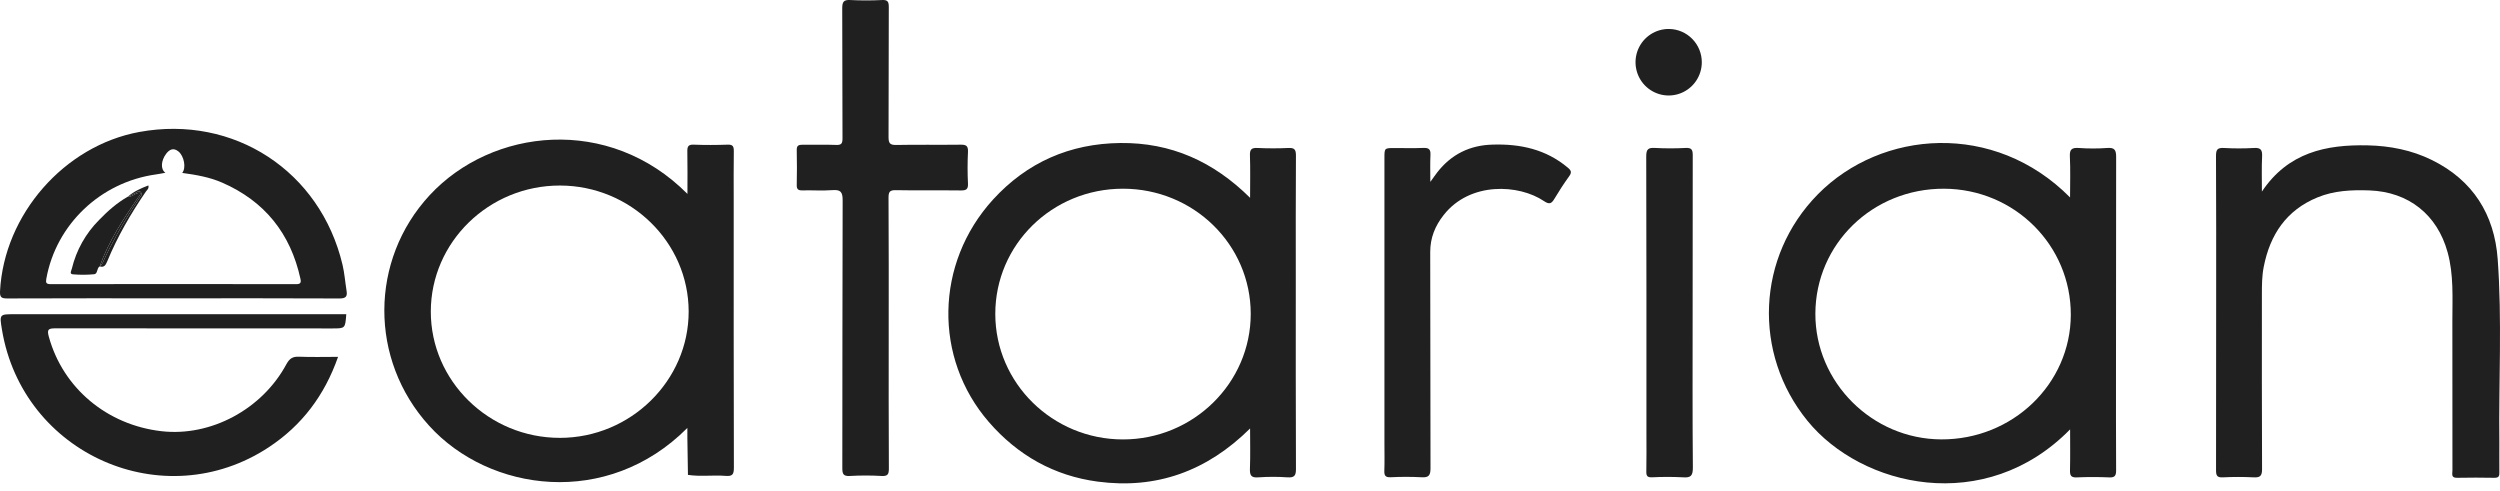
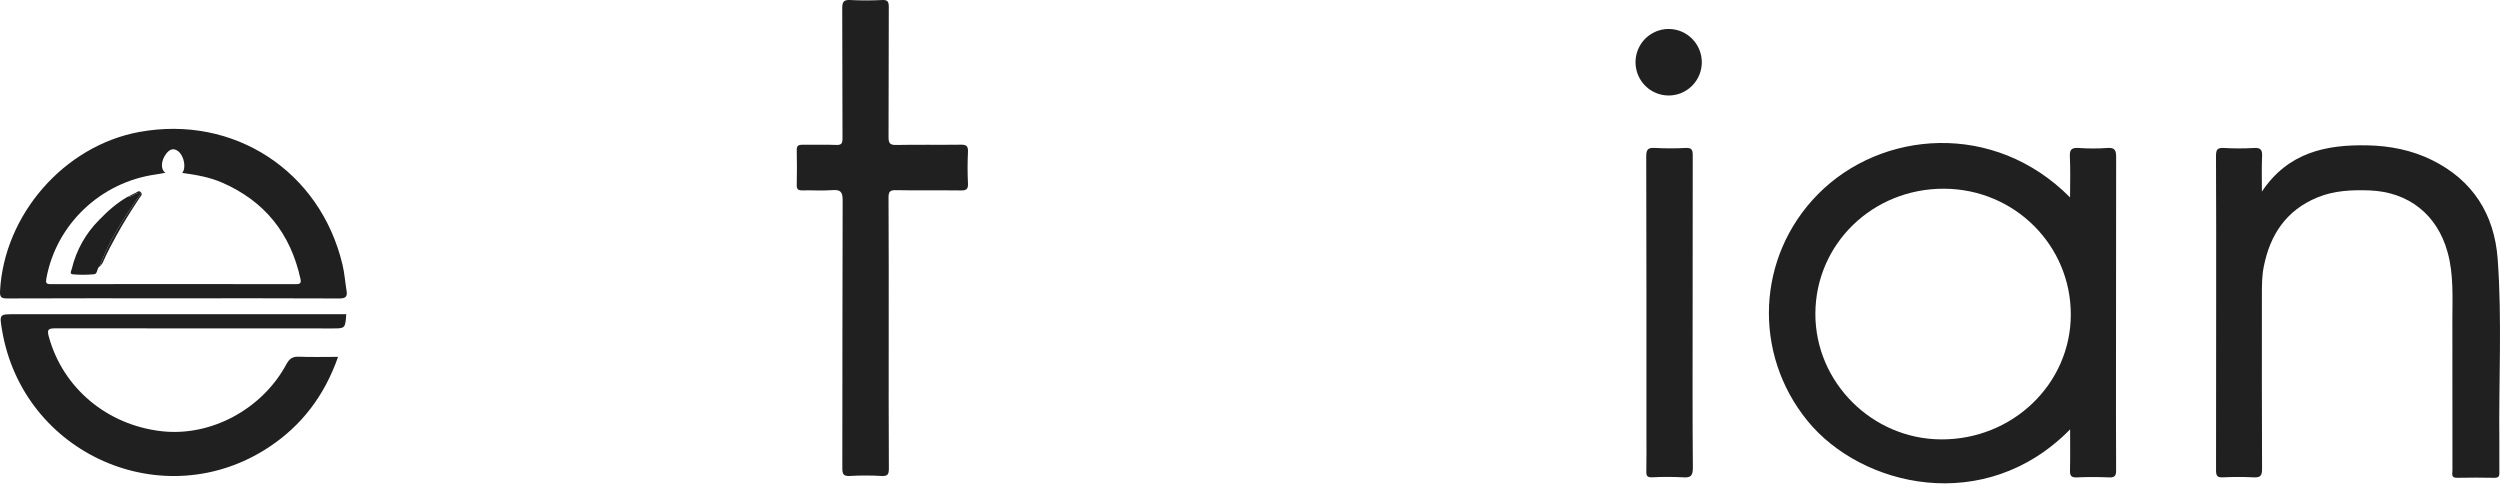
<svg xmlns="http://www.w3.org/2000/svg" width="168" height="33" viewBox="0 0 168 33" fill="none">
  <g clip-path="url(#clip0_1001_15450)">
    <path d="M23.018 17.794C21.527 11.496 15.716 7.703 9.362 8.868C4.312 9.795 0.27 14.424 0.002 19.567C-0.018 19.976 0.091 20.056 0.485 20.056C4.21 20.04 7.921 20.047 11.647 20.047C15.373 20.047 19.09 20.038 22.81 20.057C23.261 20.057 23.351 19.911 23.287 19.523C23.193 18.947 23.152 18.361 23.018 17.794ZM19.884 19.095C14.393 19.086 8.902 19.086 3.41 19.095C3.101 19.095 3.064 19.001 3.113 18.728C3.77 15.083 6.753 12.242 10.477 11.722C10.669 11.697 10.86 11.656 11.116 11.609C10.779 11.384 10.812 10.799 11.17 10.327C11.393 10.038 11.658 9.912 11.986 10.173C12.37 10.479 12.527 11.286 12.243 11.62C13.169 11.746 14.071 11.9 14.919 12.268C17.785 13.515 19.521 15.687 20.189 18.731C20.254 19.02 20.175 19.096 19.884 19.095Z" fill="#202020" />
    <path d="M0.132 22.156C1.524 30.538 11.008 34.712 18.072 30.048C20.283 28.586 21.808 26.579 22.718 23.981C21.789 23.981 20.944 24.006 20.091 23.971C19.665 23.952 19.453 24.097 19.247 24.472C17.614 27.511 14.162 29.352 10.862 28.978C7.186 28.561 4.231 26.073 3.284 22.637C3.149 22.146 3.233 22.064 3.727 22.064C9.931 22.069 16.134 22.071 22.338 22.071C23.199 22.071 23.199 22.071 23.269 21.116H0.993C-0.041 21.112 -0.041 21.112 0.132 22.156Z" fill="#202020" />
-     <path d="M49.305 13.396C49.305 12.314 49.296 11.231 49.312 10.148C49.312 9.837 49.246 9.709 48.902 9.721C48.141 9.748 47.376 9.751 46.615 9.721C46.245 9.706 46.183 9.855 46.189 10.182C46.207 11.108 46.196 12.028 46.196 13.031C40.921 7.719 33.057 8.603 28.873 13.118C24.833 17.482 24.802 24.171 28.839 28.61C32.885 33.072 40.811 34.166 46.191 28.757V29.421L46.23 31.912C47.072 32.041 47.92 31.912 48.762 31.979C49.196 32.014 49.317 31.901 49.317 31.445C49.299 25.428 49.305 19.412 49.305 13.396ZM37.618 29.424C32.849 29.424 28.945 25.602 28.95 20.934C28.955 16.267 32.855 12.46 37.633 12.468C42.383 12.476 46.268 16.276 46.278 20.925C46.287 25.574 42.383 29.424 37.618 29.425V29.424Z" fill="#202020" />
    <path d="M141.608 9.944C140.97 9.99 140.329 9.99 139.691 9.944C139.238 9.917 139.07 10.024 139.095 10.516C139.14 11.396 139.108 12.281 139.108 13.267C134.007 8.12 126.424 8.734 122.163 13.054C118.03 17.253 117.778 23.755 121.462 28.279C125.092 32.736 133.396 34.681 139.111 28.854C139.111 29.799 139.125 30.696 139.104 31.593C139.095 31.941 139.16 32.099 139.559 32.081C140.284 32.048 141.014 32.05 141.739 32.081C142.128 32.098 142.203 31.956 142.203 31.597C142.189 29.273 142.195 26.948 142.195 24.624C142.195 19.939 142.195 15.255 142.205 10.57C142.207 10.108 142.127 9.902 141.608 9.944ZM130.45 29.527C125.801 29.508 121.979 25.681 121.993 21.078C122.007 16.389 125.847 12.662 130.642 12.682C135.376 12.701 139.174 16.485 139.158 21.163C139.141 25.806 135.244 29.549 130.45 29.527Z" fill="#202020" />
-     <path d="M87.077 18.75C87.077 15.982 87.069 13.214 87.087 10.445C87.087 10.044 86.98 9.925 86.58 9.944C85.891 9.977 85.196 9.976 84.507 9.944C84.118 9.926 83.981 10.024 83.996 10.438C84.028 11.351 84.006 12.268 84.006 13.293C81.537 10.845 78.683 9.573 75.288 9.61C71.894 9.646 69.008 10.913 66.724 13.419C62.826 17.704 62.734 24.067 66.445 28.353C68.389 30.596 70.833 31.975 73.767 32.365C77.716 32.889 81.112 31.66 84.006 28.793C84.006 29.755 84.029 30.62 83.996 31.481C83.98 31.924 84.059 32.122 84.564 32.078C85.218 32.032 85.875 32.032 86.529 32.078C86.971 32.104 87.088 31.972 87.088 31.526C87.069 27.269 87.077 23.008 87.077 18.75ZM75.465 29.53C70.742 29.53 66.888 25.755 66.884 21.098C66.88 16.44 70.702 12.684 75.458 12.681C80.213 12.679 84.047 16.438 84.049 21.089C84.05 25.74 80.189 29.53 75.465 29.53Z" fill="#202020" />
    <path d="M167.957 29.749C167.908 25.63 168.145 21.51 167.844 17.403C167.624 14.421 166.186 12.11 163.418 10.751C162.059 10.083 160.602 9.801 159.111 9.768C156.321 9.706 153.76 10.238 152 12.874C152 12.019 151.976 11.265 152.013 10.516C152.032 10.088 151.935 9.915 151.47 9.944C150.796 9.983 150.121 9.983 149.447 9.944C149.032 9.923 148.915 10.036 148.915 10.463C148.934 13.729 148.926 16.994 148.926 20.259C148.926 24.039 148.926 27.82 148.918 31.599C148.918 31.956 148.984 32.098 149.374 32.078C150.065 32.043 150.757 32.043 151.448 32.078C151.881 32.101 152.01 31.979 152.01 31.529C151.991 27.625 151.999 23.721 151.999 19.816C151.999 19.175 151.999 18.54 152.127 17.91C152.553 15.758 153.65 14.12 155.736 13.265C156.855 12.804 158.036 12.754 159.23 12.796C161.857 12.894 163.782 14.419 164.48 16.954C164.897 18.466 164.799 20.01 164.799 21.549C164.805 24.903 164.807 28.257 164.804 31.612C164.804 31.836 164.691 32.121 165.124 32.108C165.956 32.087 166.791 32.097 167.623 32.108C167.879 32.108 167.963 32.029 167.957 31.773C167.947 31.099 167.964 30.424 167.957 29.749Z" fill="#202020" />
    <path d="M65.048 12.338C65.013 11.629 65.013 10.918 65.048 10.209C65.067 9.782 64.913 9.717 64.534 9.723C63.101 9.742 61.66 9.712 60.227 9.742C59.794 9.75 59.71 9.614 59.71 9.208C59.727 6.298 59.71 3.387 59.727 0.477C59.727 0.109 59.653 -0.016 59.269 0.002C58.56 0.038 57.849 0.038 57.14 0.002C56.684 -0.023 56.598 0.136 56.598 0.563C56.616 3.474 56.598 6.384 56.616 9.295C56.616 9.632 56.551 9.754 56.19 9.739C55.445 9.709 54.7 9.739 53.955 9.725C53.677 9.725 53.529 9.767 53.541 10.096C53.56 10.876 53.556 11.657 53.541 12.438C53.535 12.723 53.647 12.8 53.915 12.794C54.591 12.777 55.268 12.828 55.938 12.777C56.485 12.735 56.626 12.895 56.626 13.454C56.604 19.453 56.615 25.452 56.604 31.45C56.604 31.836 56.659 32.012 57.11 31.985C57.819 31.944 58.53 31.944 59.239 31.985C59.637 32.005 59.732 31.895 59.732 31.494C59.713 28.459 59.721 25.424 59.721 22.39C59.721 19.355 59.729 16.32 59.709 13.286C59.709 12.902 59.783 12.771 60.198 12.779C61.655 12.808 63.109 12.779 64.563 12.798C64.918 12.802 65.067 12.73 65.048 12.338Z" fill="#202020" />
-     <path d="M105.353 11.263C103.884 10.03 102.16 9.66 100.301 9.718C98.777 9.756 97.533 10.369 96.591 11.572C96.454 11.747 96.331 11.93 96.118 12.225C96.118 11.532 96.1 10.971 96.127 10.409C96.148 10.023 96.004 9.926 95.643 9.941C95.004 9.968 94.365 9.948 93.726 9.948C93.034 9.948 93.034 9.948 93.034 10.617V29.834C93.034 30.437 93.05 31.041 93.027 31.644C93.017 31.964 93.108 32.083 93.443 32.071C94.134 32.036 94.826 32.036 95.517 32.071C96.004 32.105 96.13 31.955 96.13 31.464C96.111 26.623 96.13 21.779 96.111 16.933C96.111 15.979 96.438 15.181 97.016 14.447C98.789 12.191 102.079 12.38 103.753 13.512C104.113 13.754 104.258 13.692 104.455 13.36C104.763 12.843 105.094 12.335 105.443 11.85C105.637 11.591 105.589 11.456 105.353 11.263Z" fill="#202020" />
    <path d="M113.745 21.058C113.745 17.511 113.745 13.964 113.752 10.414C113.752 10.049 113.66 9.926 113.284 9.942C112.594 9.979 111.903 9.979 111.212 9.942C110.757 9.915 110.627 10.027 110.627 10.512C110.646 16.72 110.64 22.927 110.64 29.135C110.64 29.99 110.651 30.834 110.633 31.689C110.627 31.986 110.707 32.086 111.013 32.075C111.704 32.04 112.396 32.04 113.086 32.075C113.597 32.113 113.761 31.999 113.761 31.434C113.729 27.976 113.745 24.517 113.745 21.058Z" fill="#202020" />
    <path d="M112.158 1.947C111.717 1.942 111.285 2.069 110.916 2.311C110.547 2.553 110.258 2.899 110.085 3.306C109.913 3.713 109.864 4.162 109.946 4.597C110.028 5.032 110.236 5.432 110.545 5.748C110.854 6.063 111.249 6.28 111.68 6.37C112.111 6.46 112.56 6.42 112.968 6.255C113.377 6.089 113.727 5.805 113.975 5.44C114.223 5.074 114.358 4.643 114.361 4.2C114.366 3.608 114.136 3.039 113.723 2.617C113.31 2.194 112.747 1.953 112.158 1.947Z" fill="#202020" />
    <path d="M9.419 12.964C9.1 12.931 8.896 13.257 8.588 13.218C7.859 13.63 7.243 14.18 6.664 14.777C5.76 15.68 5.124 16.817 4.826 18.061C4.796 18.185 4.643 18.415 4.902 18.435C5.377 18.476 5.855 18.474 6.33 18.429C6.578 18.403 6.489 18.018 6.702 17.901C7.302 16.204 8.288 14.724 9.292 13.252C9.349 13.166 9.45 13.11 9.419 12.964Z" fill="#202020" />
-     <path d="M8.587 13.218C8.752 13.155 8.897 13.05 9.061 12.988C9.194 12.938 9.329 12.748 9.478 12.934C9.599 13.085 9.441 13.194 9.372 13.303C8.833 14.127 8.301 14.953 7.827 15.819C7.523 16.375 7.221 16.932 6.965 17.513C6.914 17.664 6.823 17.798 6.702 17.901C6.998 17.992 7.096 17.818 7.199 17.581C7.886 15.907 8.791 14.354 9.81 12.864C9.882 12.758 10.023 12.681 9.971 12.46C9.461 12.655 8.99 12.868 8.587 13.218Z" fill="#202020" />
    <path d="M6.965 17.513C7.221 16.932 7.523 16.375 7.827 15.819C8.301 14.953 8.833 14.126 9.372 13.302C9.441 13.195 9.599 13.089 9.478 12.934C9.329 12.748 9.194 12.934 9.061 12.988C8.897 13.05 8.752 13.155 8.587 13.218C8.896 13.256 9.1 12.931 9.419 12.964C9.45 13.11 9.349 13.169 9.292 13.252C8.288 14.723 7.301 16.204 6.702 17.901C6.823 17.798 6.914 17.664 6.965 17.513Z" fill="#202020" />
  </g>
  <defs>
    <clipPath id="clip0_1001_15450">
      <rect width="168" height="32.484" fill="white" />
    </clipPath>
  </defs>
</svg>